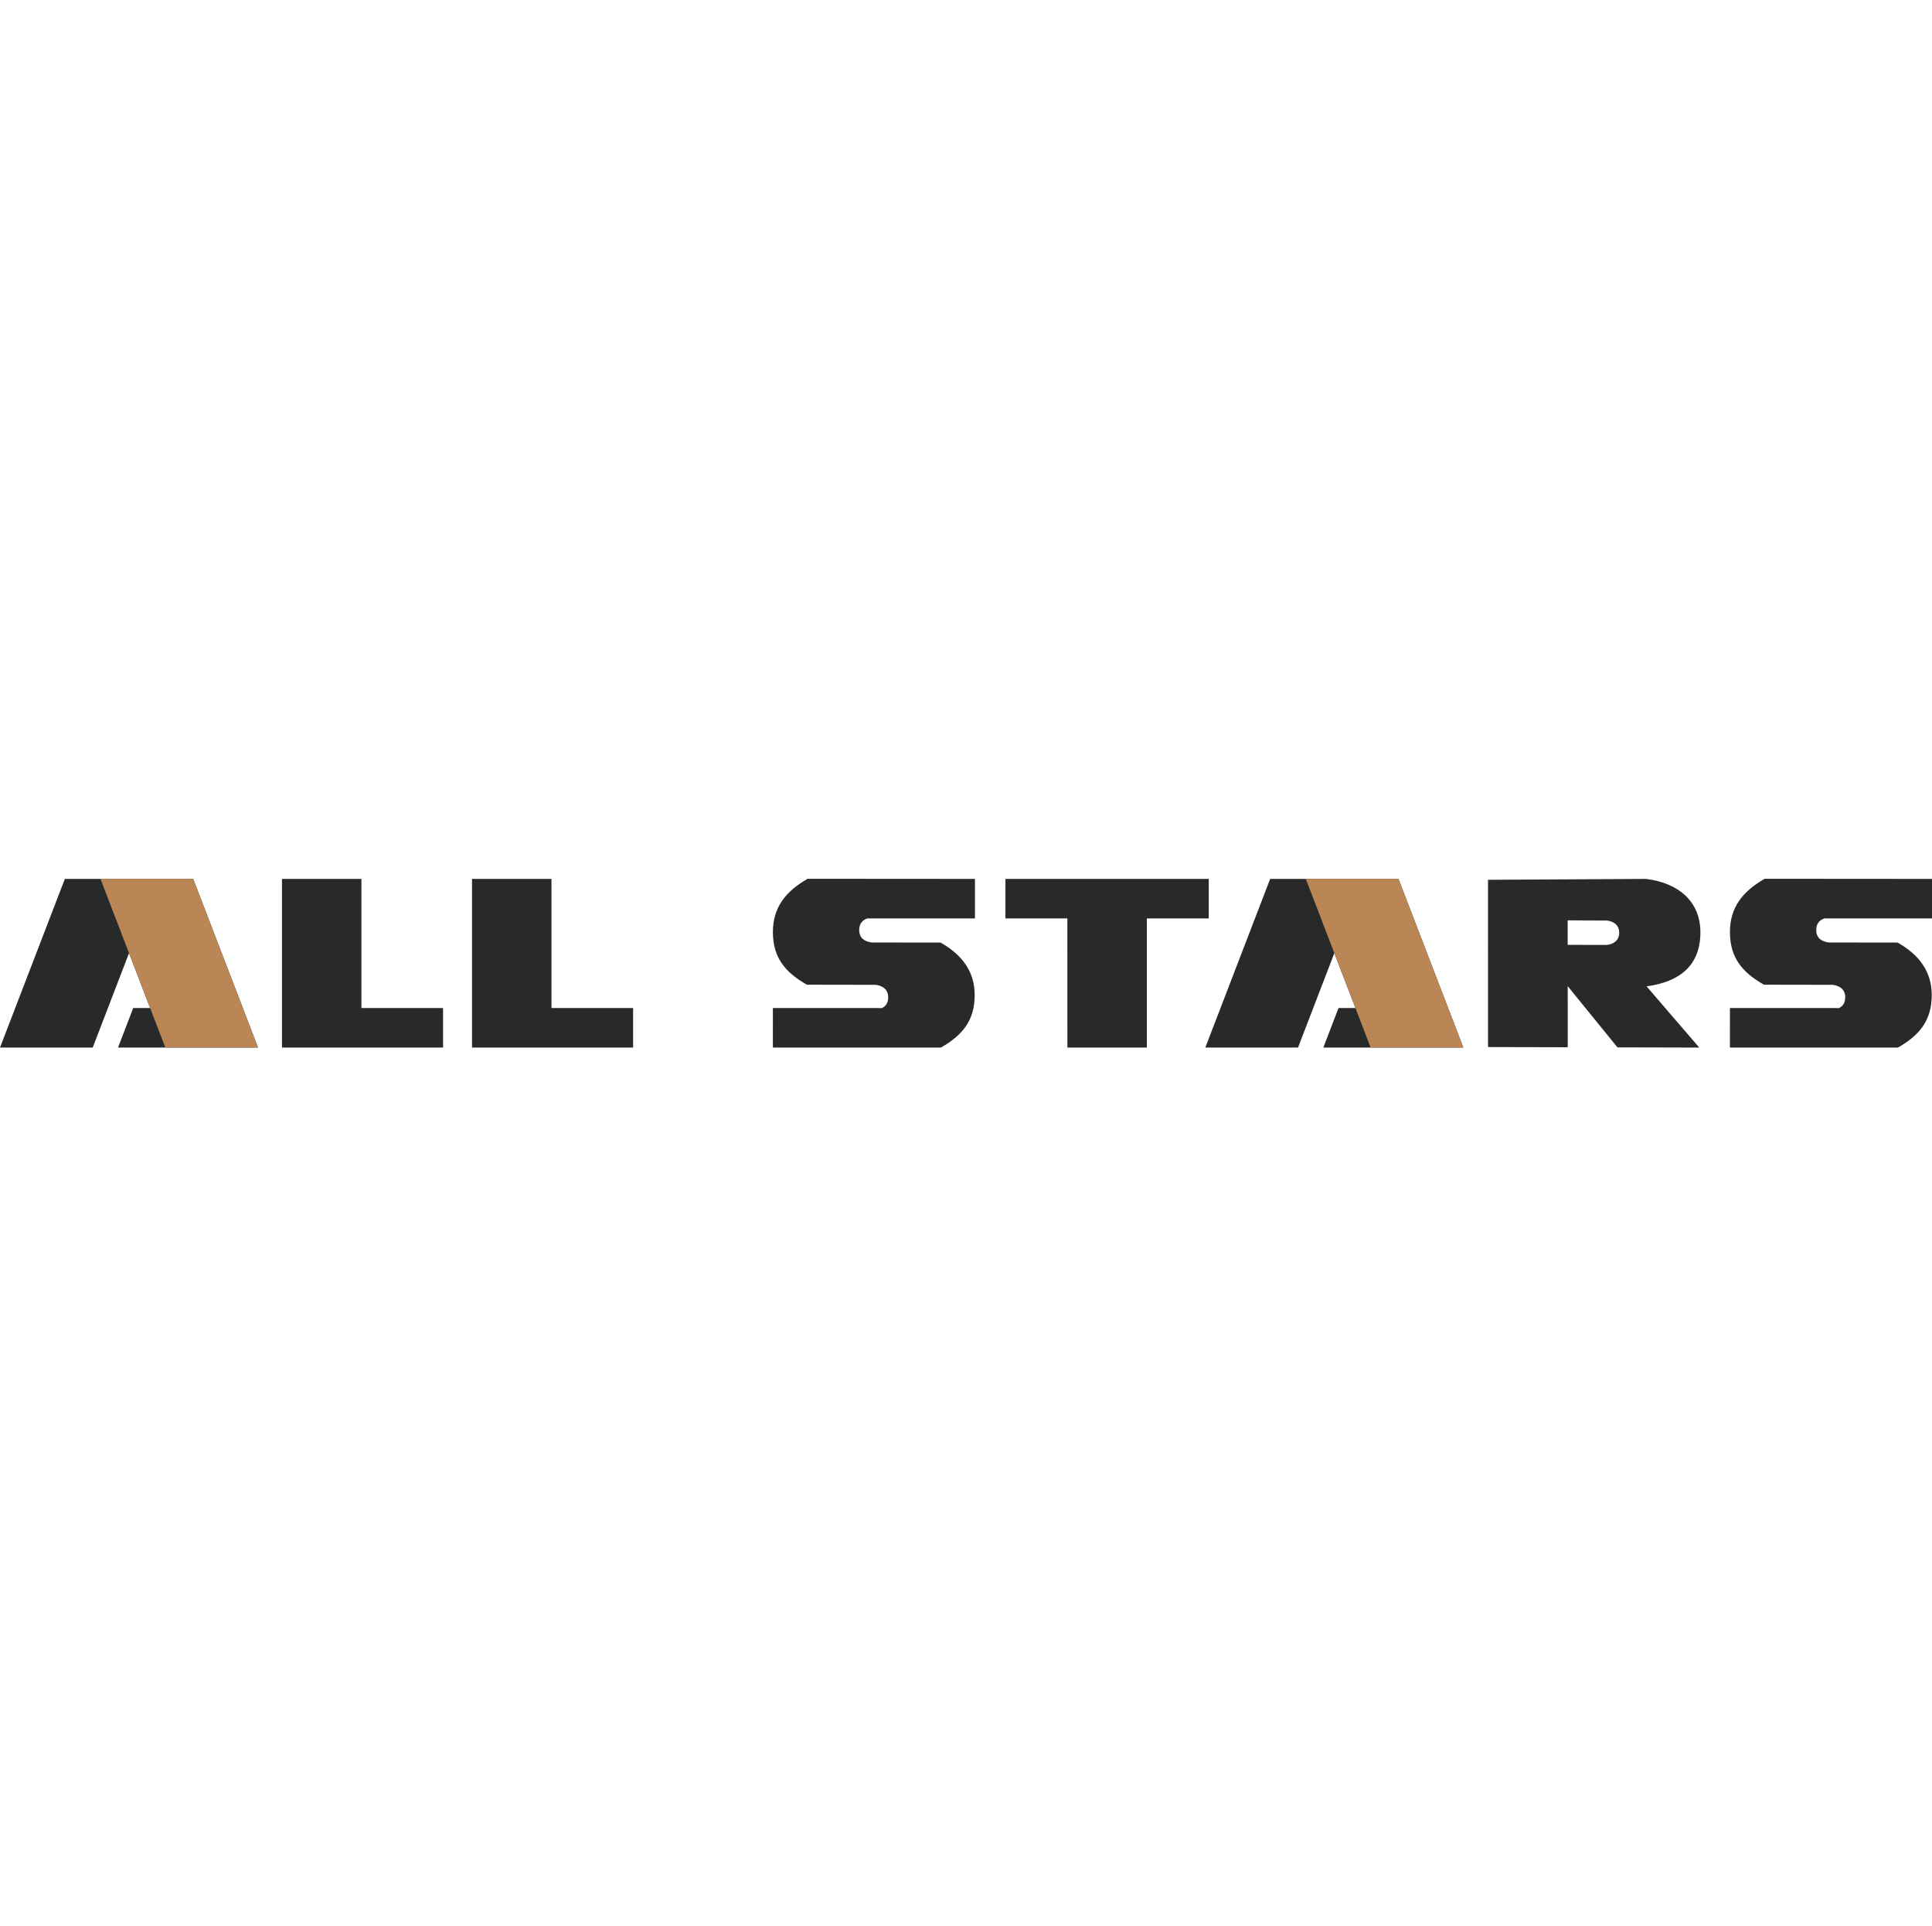
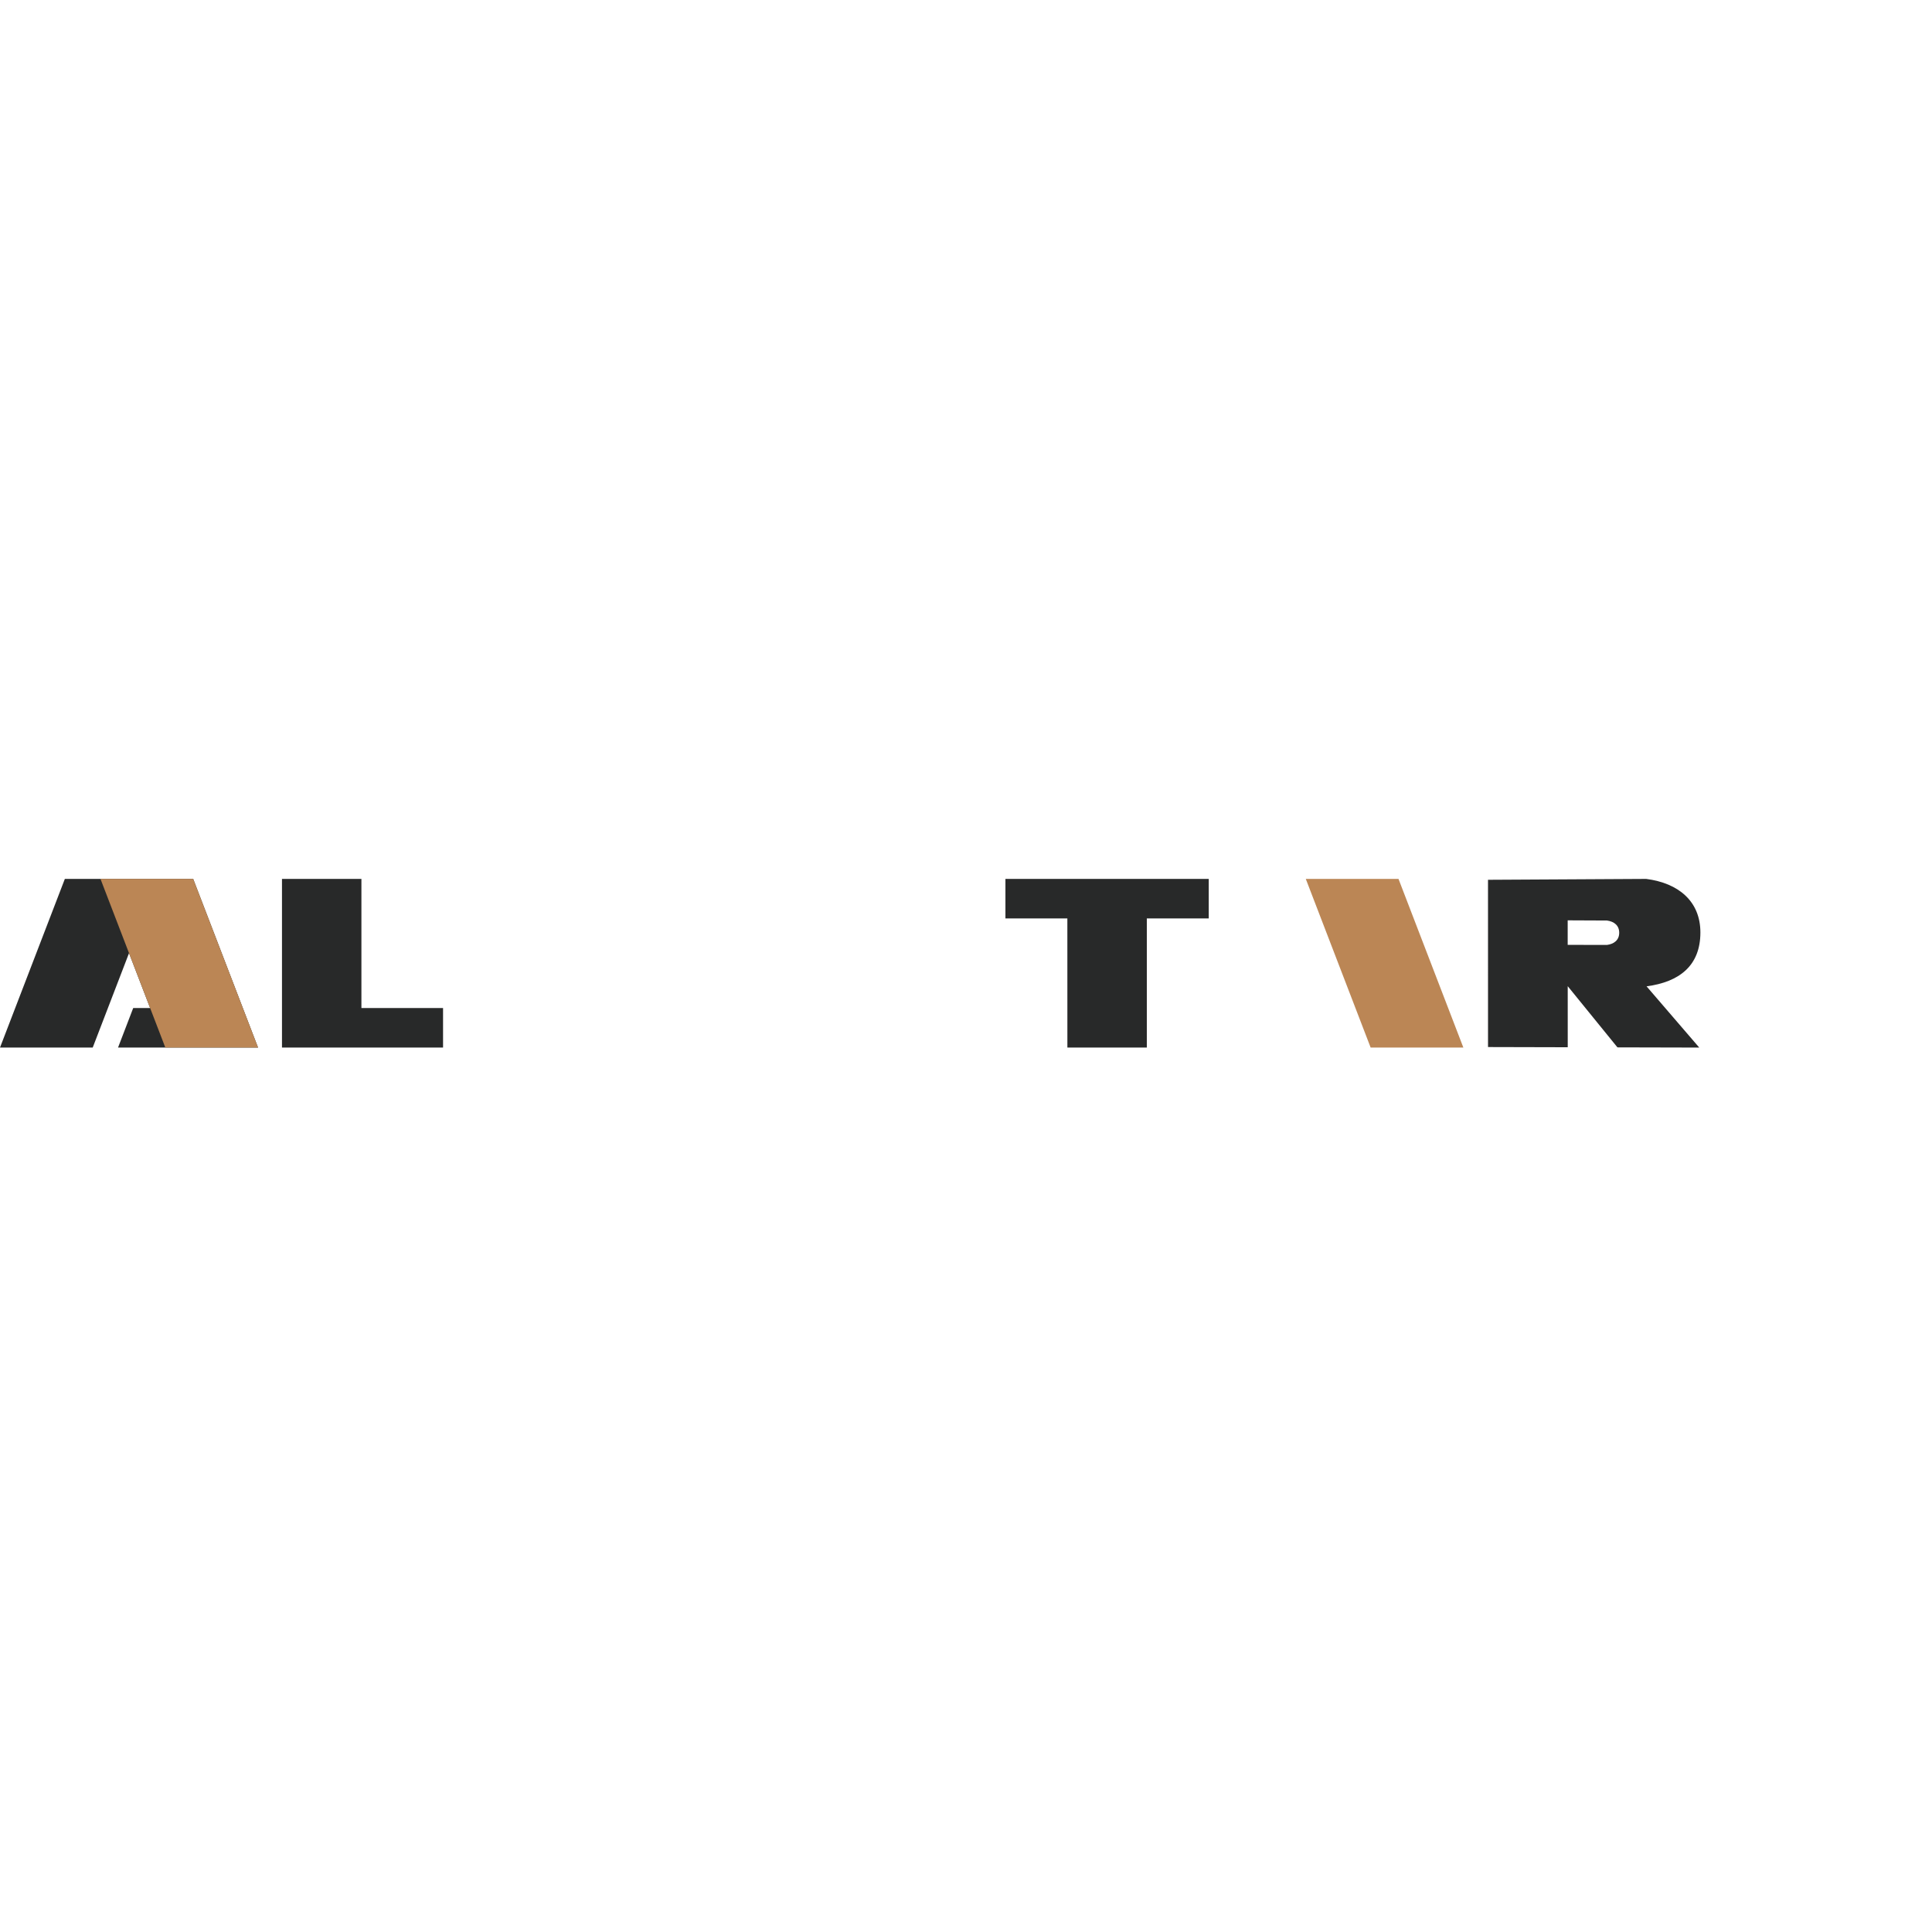
<svg xmlns="http://www.w3.org/2000/svg" width="332" height="331" viewBox="0 0 332 331" fill="none">
-   <rect width="332" height="331" fill="white" />
-   <path d="M152.627 171.372C152.627 169.999 151.676 169.377 150.482 169.217L138.655 169.196C134.9 167.061 132.83 164.521 132.817 160.199C132.804 155.88 135.036 153.15 138.781 151L167.539 151.02V157.809L149.057 157.807C148.181 158.103 147.648 158.728 147.647 159.79C147.646 161.105 148.465 161.766 149.791 161.943L161.634 161.959C165.345 164.065 167.495 166.959 167.493 170.972C167.491 175.301 165.446 177.852 161.69 180L132.815 179.999L132.816 173.208L151.569 173.211C152.241 172.876 152.627 172.287 152.627 171.372V171.372Z" fill="#282929" />
  <path d="M282.949 169.477L292.005 180L277.946 179.966L269.402 169.452L269.404 179.945L255.706 179.911L255.702 151.171L282.887 151.02C288.425 151.732 292.203 154.857 292.2 160.231C292.196 165.932 288.587 168.731 282.949 169.477V169.477ZM276.14 158.169L269.395 158.139V162.351L276.141 162.365C277.348 162.209 278.249 161.542 278.249 160.27C278.249 158.997 277.347 158.328 276.14 158.169L276.14 158.169Z" fill="#282929" />
  <path fill-rule="evenodd" clip-rule="evenodd" d="M48.456 151.02H62.107V173.21H76.136V180C66.909 180 57.682 180 48.456 180V151.02H48.456Z" fill="#282929" />
-   <path fill-rule="evenodd" clip-rule="evenodd" d="M81.113 151.02H94.764V173.21H108.793V180C99.566 180 90.339 180 81.113 180V151.02Z" fill="#282929" />
  <path fill-rule="evenodd" clip-rule="evenodd" d="M11.144 151.02C18.496 151.02 25.848 151.02 33.199 151.02L44.343 180C36.323 180 28.303 180 20.283 180L22.889 173.21H25.8L22.172 163.774L15.932 180H0L11.144 151.02H11.144Z" fill="#282929" />
  <path fill-rule="evenodd" clip-rule="evenodd" d="M33.199 151.02H17.267L28.411 180H44.343L33.199 151.02Z" fill="#BB8655" />
  <path fill-rule="evenodd" clip-rule="evenodd" d="M197.073 180H183.422L183.418 157.81H172.776V151.02C184.422 151.02 196.069 151.02 207.715 151.02V157.81H197.073V180H197.073Z" fill="#282929" />
-   <path fill-rule="evenodd" clip-rule="evenodd" d="M218.267 151.02C225.619 151.02 232.971 151.02 240.323 151.02L251.467 180C243.447 180 235.427 180 227.407 180L230.013 173.21H232.924L229.295 163.774L223.056 180H207.124L218.267 151.02Z" fill="#282929" />
  <path fill-rule="evenodd" clip-rule="evenodd" d="M240.323 151.02H224.391L235.535 180H251.467L240.323 151.02Z" fill="#BB8655" />
-   <path d="M317.088 171.372C317.088 169.999 316.137 169.377 314.943 169.217L303.116 169.196C299.36 167.061 297.29 164.521 297.277 160.199C297.264 155.88 299.497 153.15 303.241 151L332 151.02V157.809L313.517 157.807C312.641 158.103 312.109 158.728 312.107 159.79C312.106 161.105 312.925 161.766 314.251 161.943L326.094 161.959C329.806 164.065 331.956 166.959 331.954 170.972C331.951 175.301 329.907 177.852 326.15 180L297.275 179.999L297.276 173.208L316.03 173.211C316.701 172.876 317.087 172.287 317.088 171.372V171.372Z" fill="#282929" />
</svg>